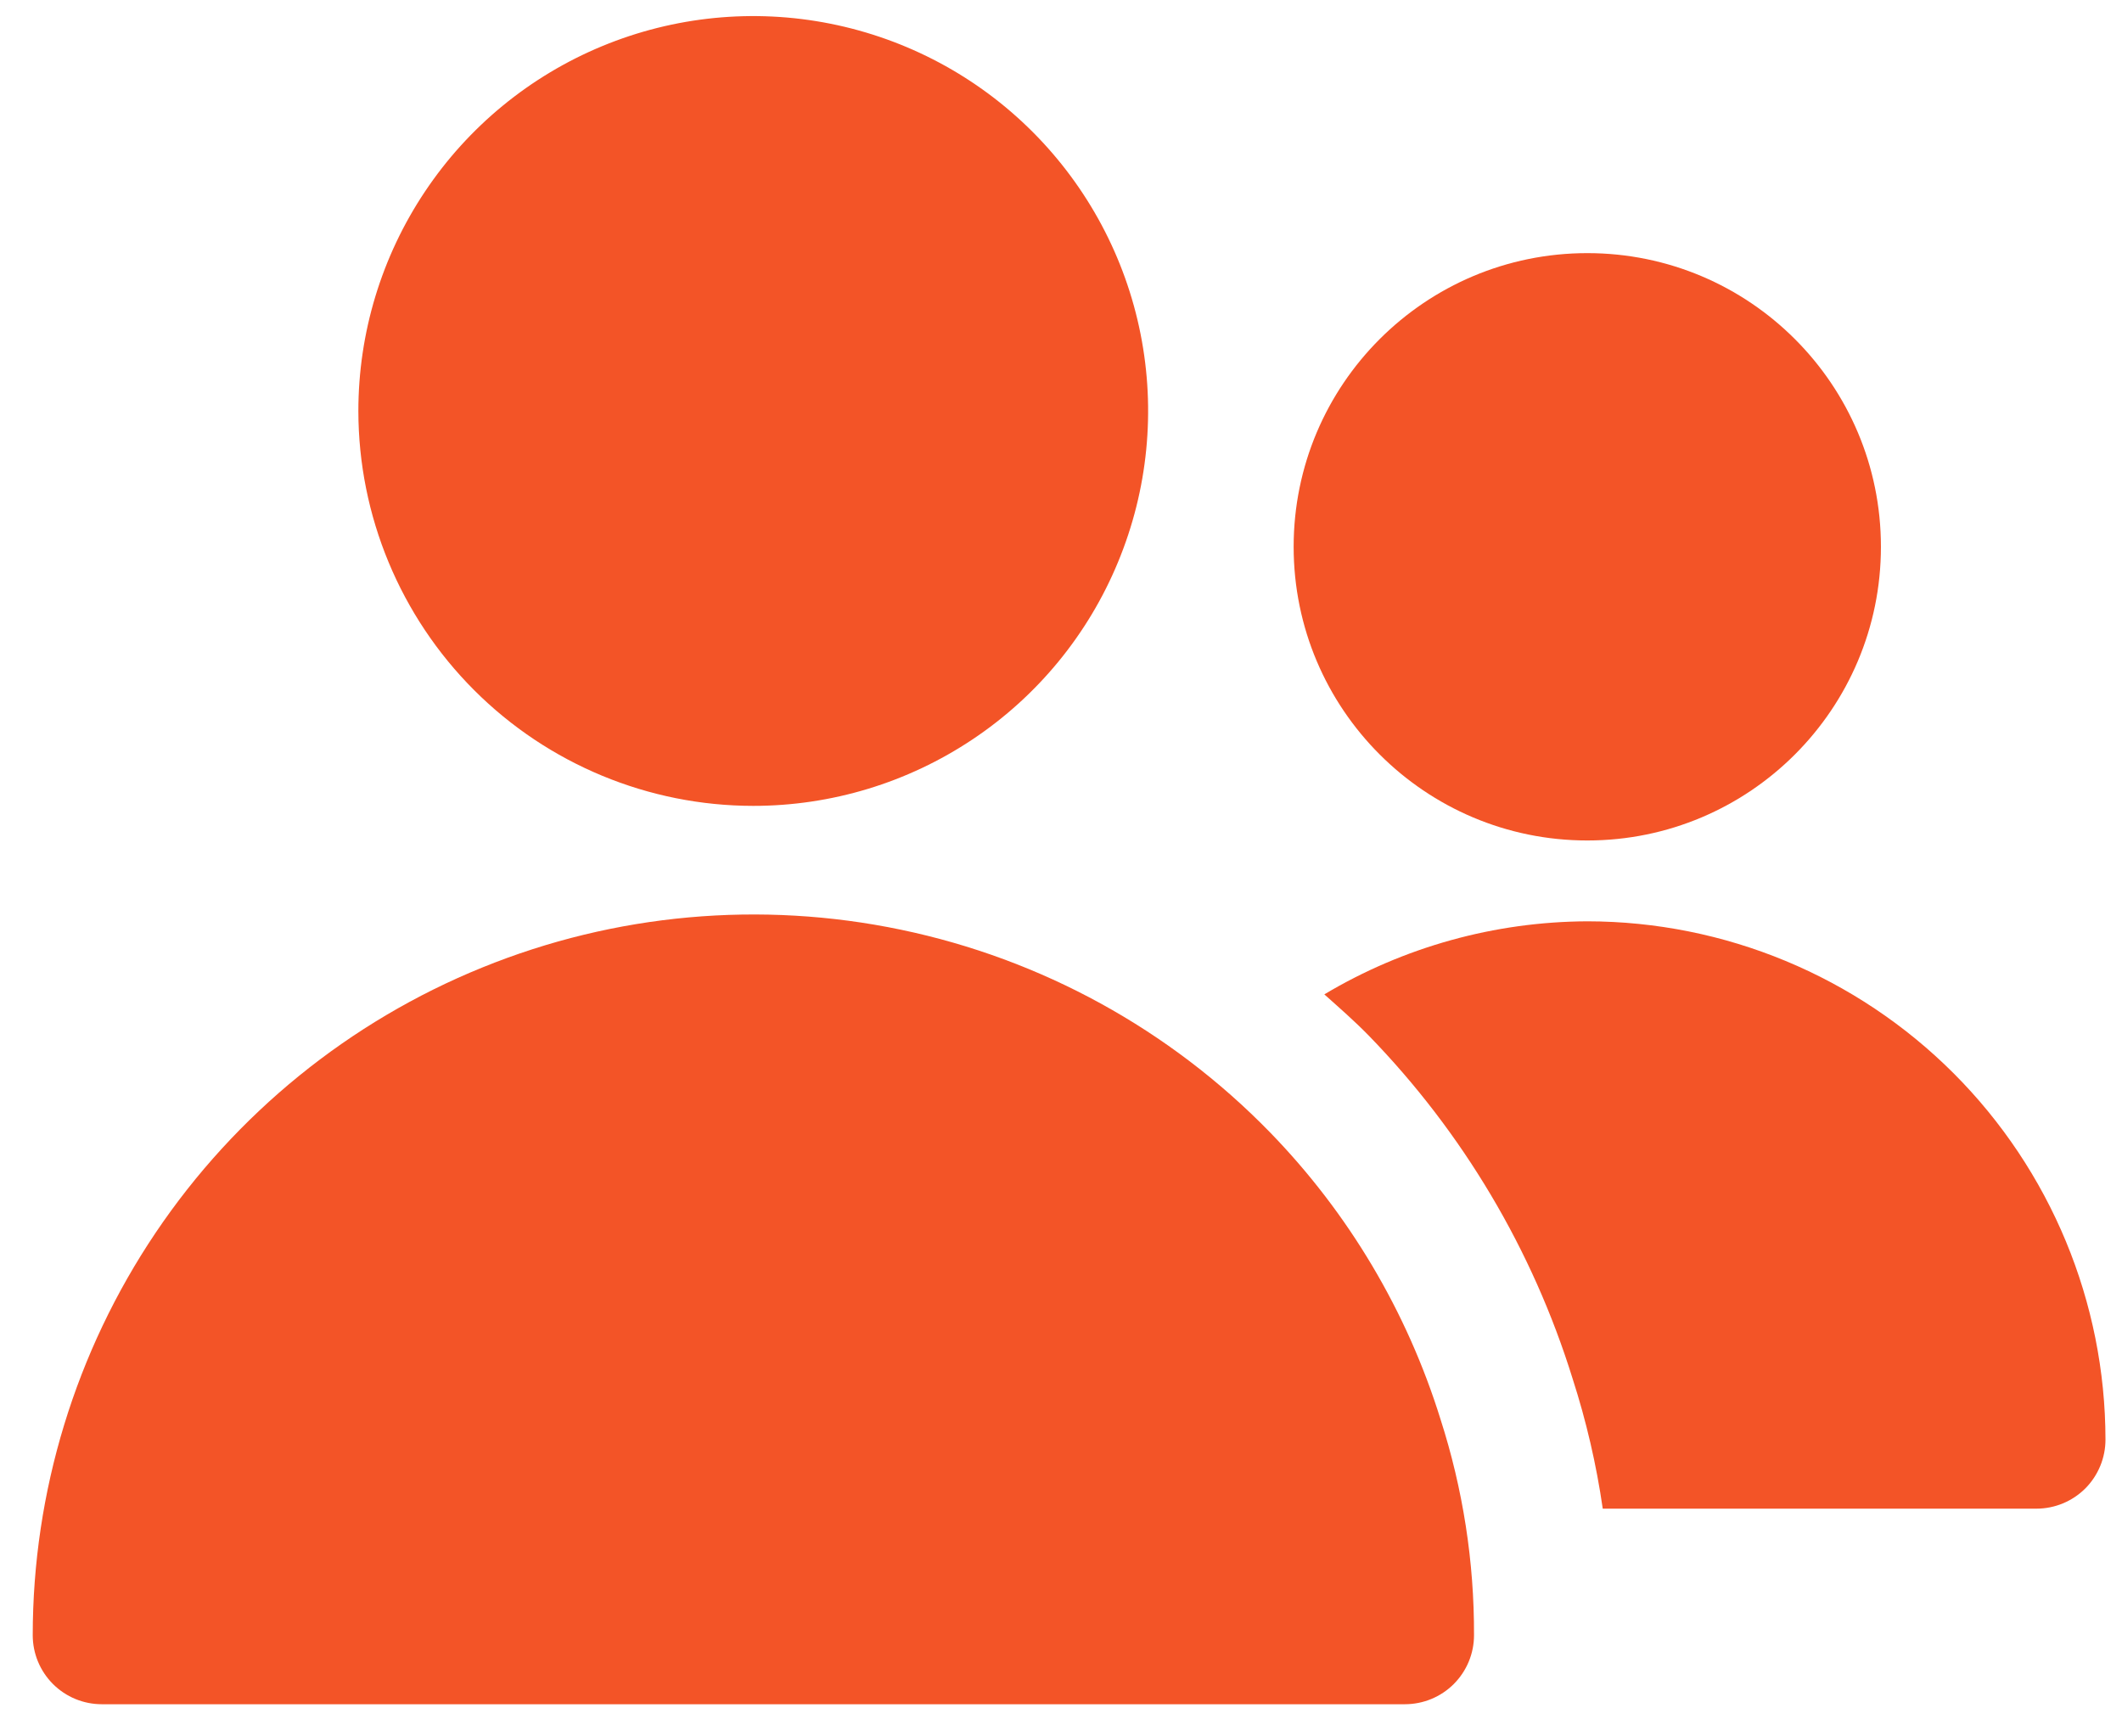
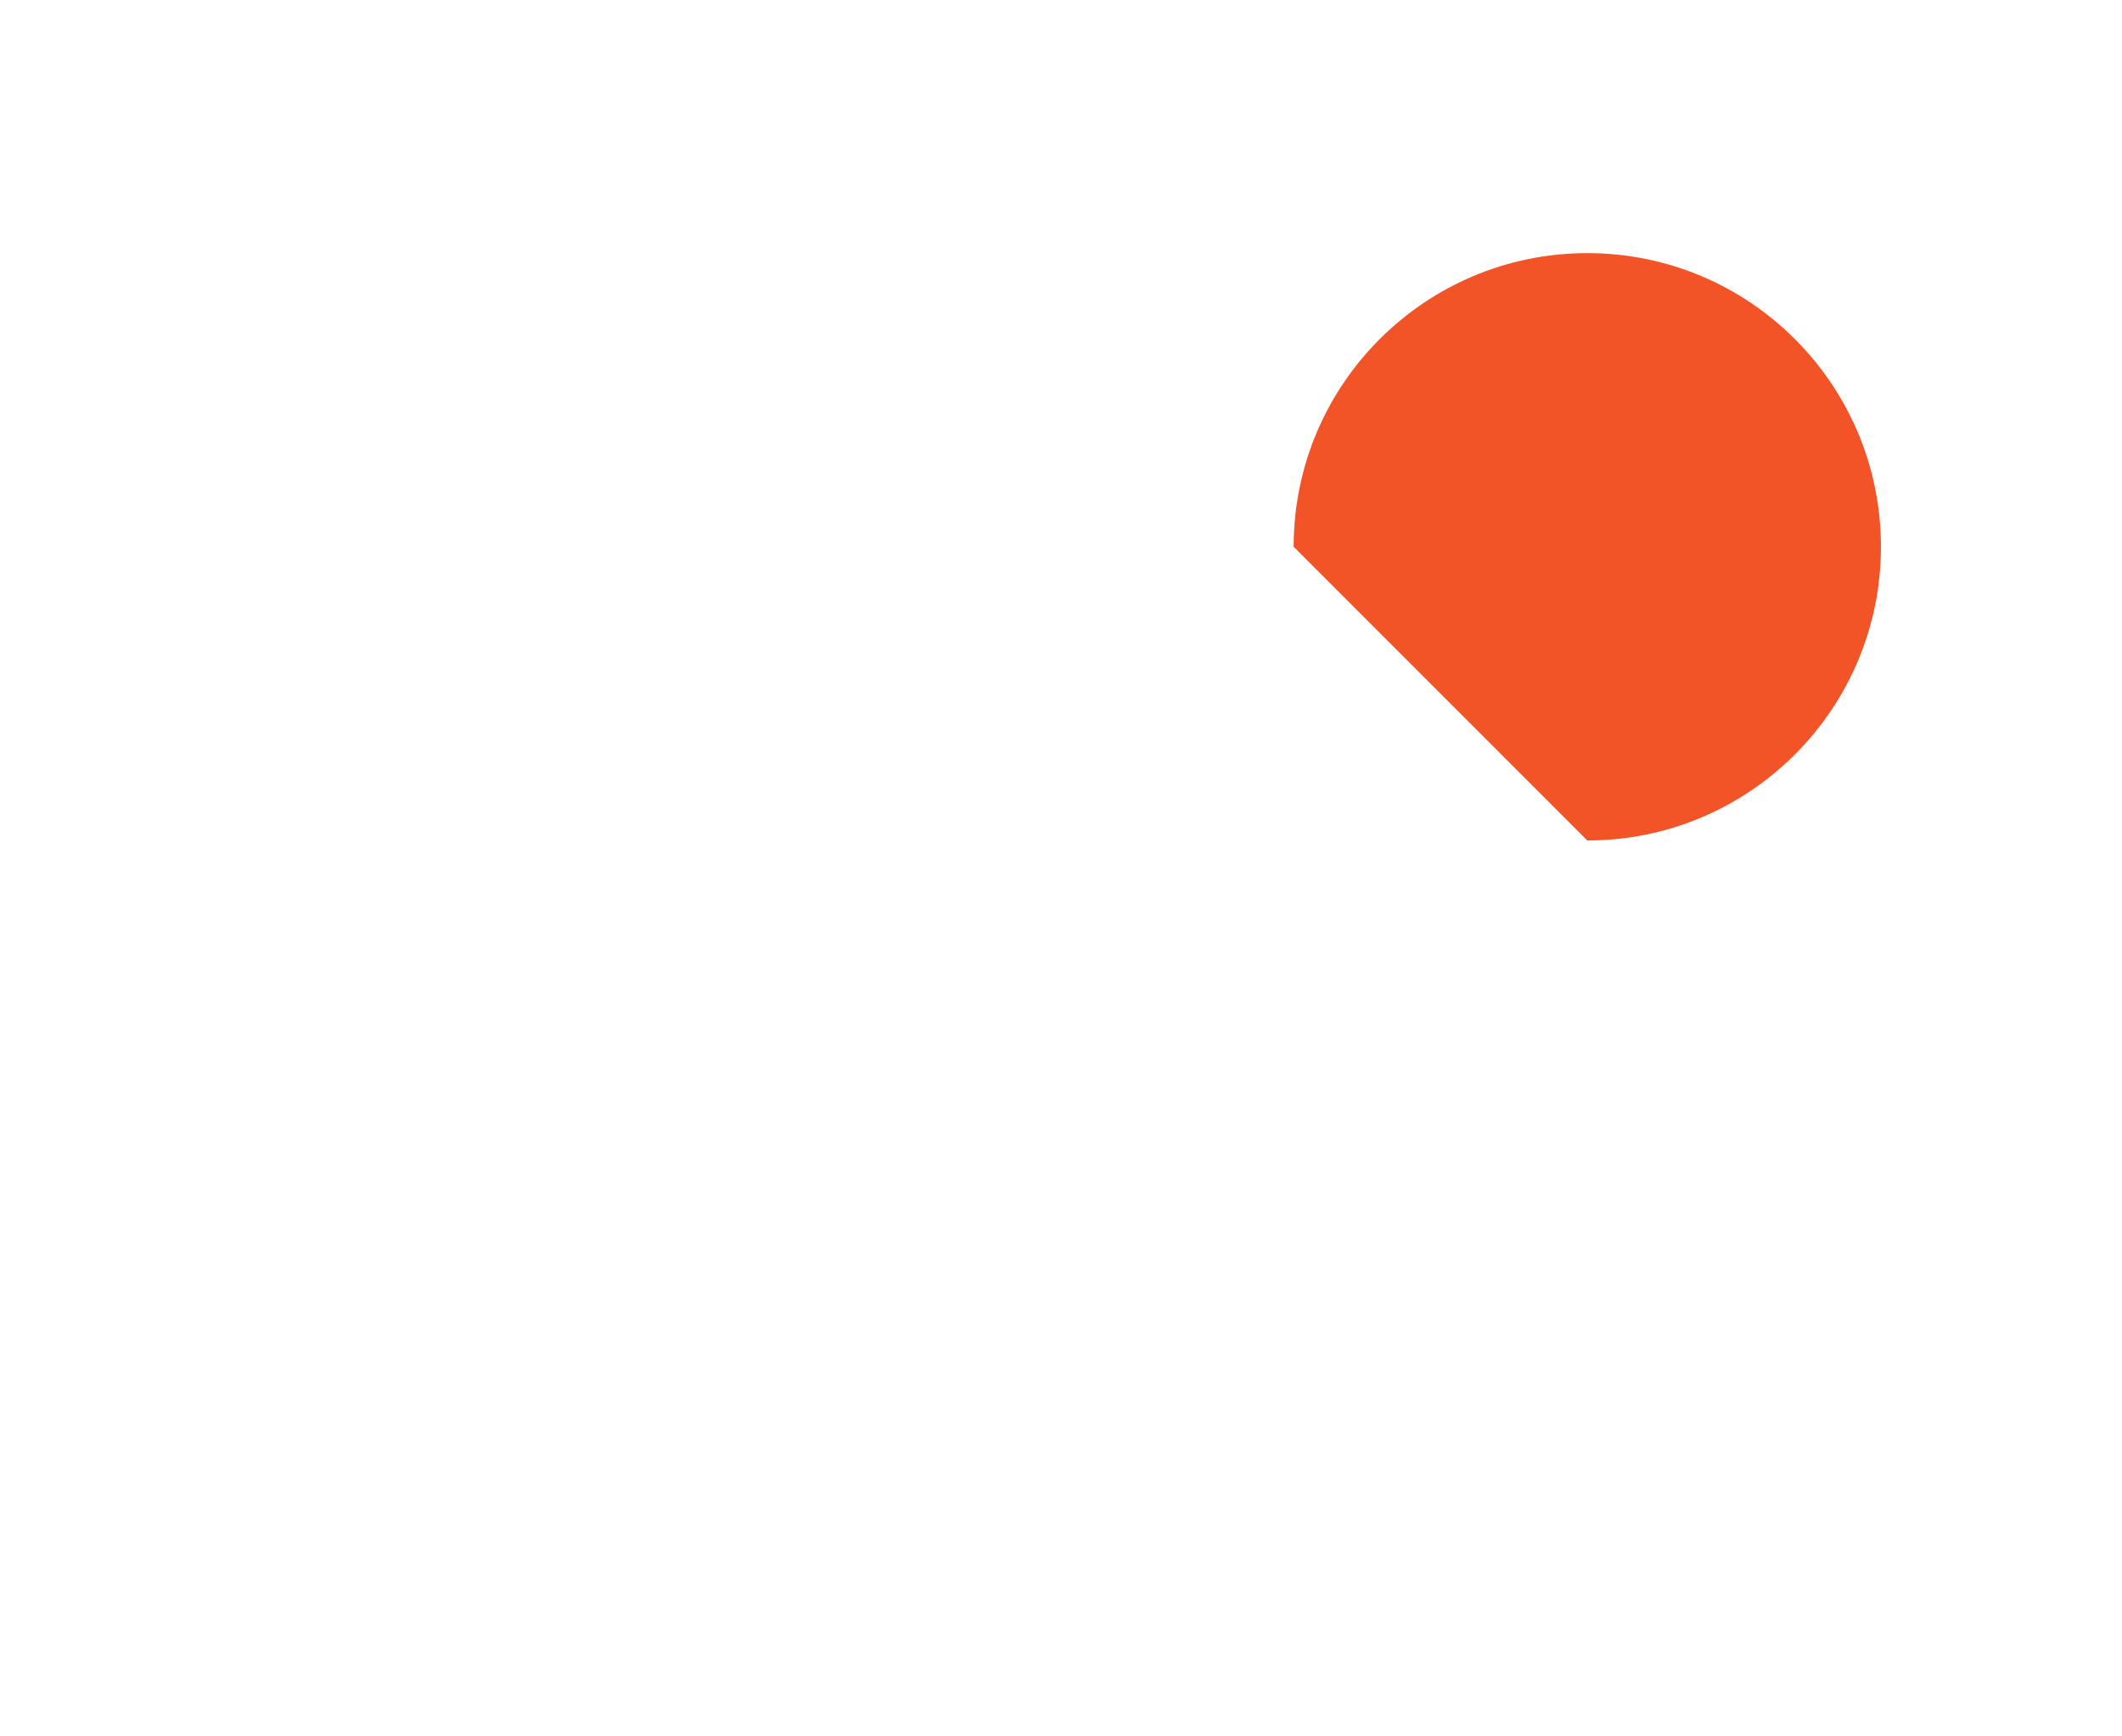
<svg xmlns="http://www.w3.org/2000/svg" width="33" height="27" viewBox="0 0 33 27" fill="none">
-   <path d="M11.714 12.531C12.929 12.531 14.116 12.171 15.126 11.496C16.136 10.822 16.923 9.863 17.387 8.74C17.852 7.618 17.974 6.384 17.737 5.192C17.5 4.001 16.915 2.907 16.056 2.048C15.197 1.189 14.103 0.605 12.911 0.368C11.72 0.131 10.485 0.253 9.363 0.718C8.241 1.183 7.282 1.97 6.608 2.98C5.933 3.99 5.573 5.177 5.573 6.392C5.575 8.02 6.223 9.581 7.374 10.732C8.525 11.883 10.086 12.53 11.714 12.531Z" fill="#F35427" />
-   <path d="M19.748 17.605C18.192 16.008 16.195 14.912 14.013 14.457C11.831 14.001 9.563 14.205 7.498 15.045C5.433 15.884 3.665 17.32 2.42 19.169C1.175 21.018 0.51 23.197 0.509 25.426C0.509 25.711 0.622 25.984 0.824 26.186C1.025 26.387 1.298 26.5 1.583 26.5H21.848C22.133 26.5 22.407 26.387 22.608 26.186C22.81 25.984 22.923 25.711 22.923 25.426C22.927 24.286 22.751 23.154 22.402 22.069C21.881 20.392 20.972 18.863 19.748 17.605Z" fill="#F35427" />
-   <path d="M24.685 13.069C27.207 13.069 29.251 11.024 29.251 8.502C29.251 5.98 27.207 3.936 24.685 3.936C22.163 3.936 20.118 5.98 20.118 8.502C20.118 11.024 22.163 13.069 24.685 13.069Z" fill="#F35427" />
-   <path d="M24.685 14.326C23.244 14.332 21.832 14.724 20.595 15.462C20.828 15.67 21.064 15.876 21.284 16.101C22.747 17.605 23.834 19.433 24.456 21.437C24.669 22.097 24.826 22.773 24.925 23.459H31.669C31.954 23.459 32.227 23.346 32.429 23.145C32.63 22.943 32.743 22.67 32.743 22.385C32.741 20.248 31.891 18.2 30.381 16.689C28.87 15.178 26.821 14.328 24.685 14.326Z" fill="#F35427" />
+   <path d="M24.685 13.069C27.207 13.069 29.251 11.024 29.251 8.502C29.251 5.98 27.207 3.936 24.685 3.936C22.163 3.936 20.118 5.98 20.118 8.502Z" fill="#F35427" />
</svg>